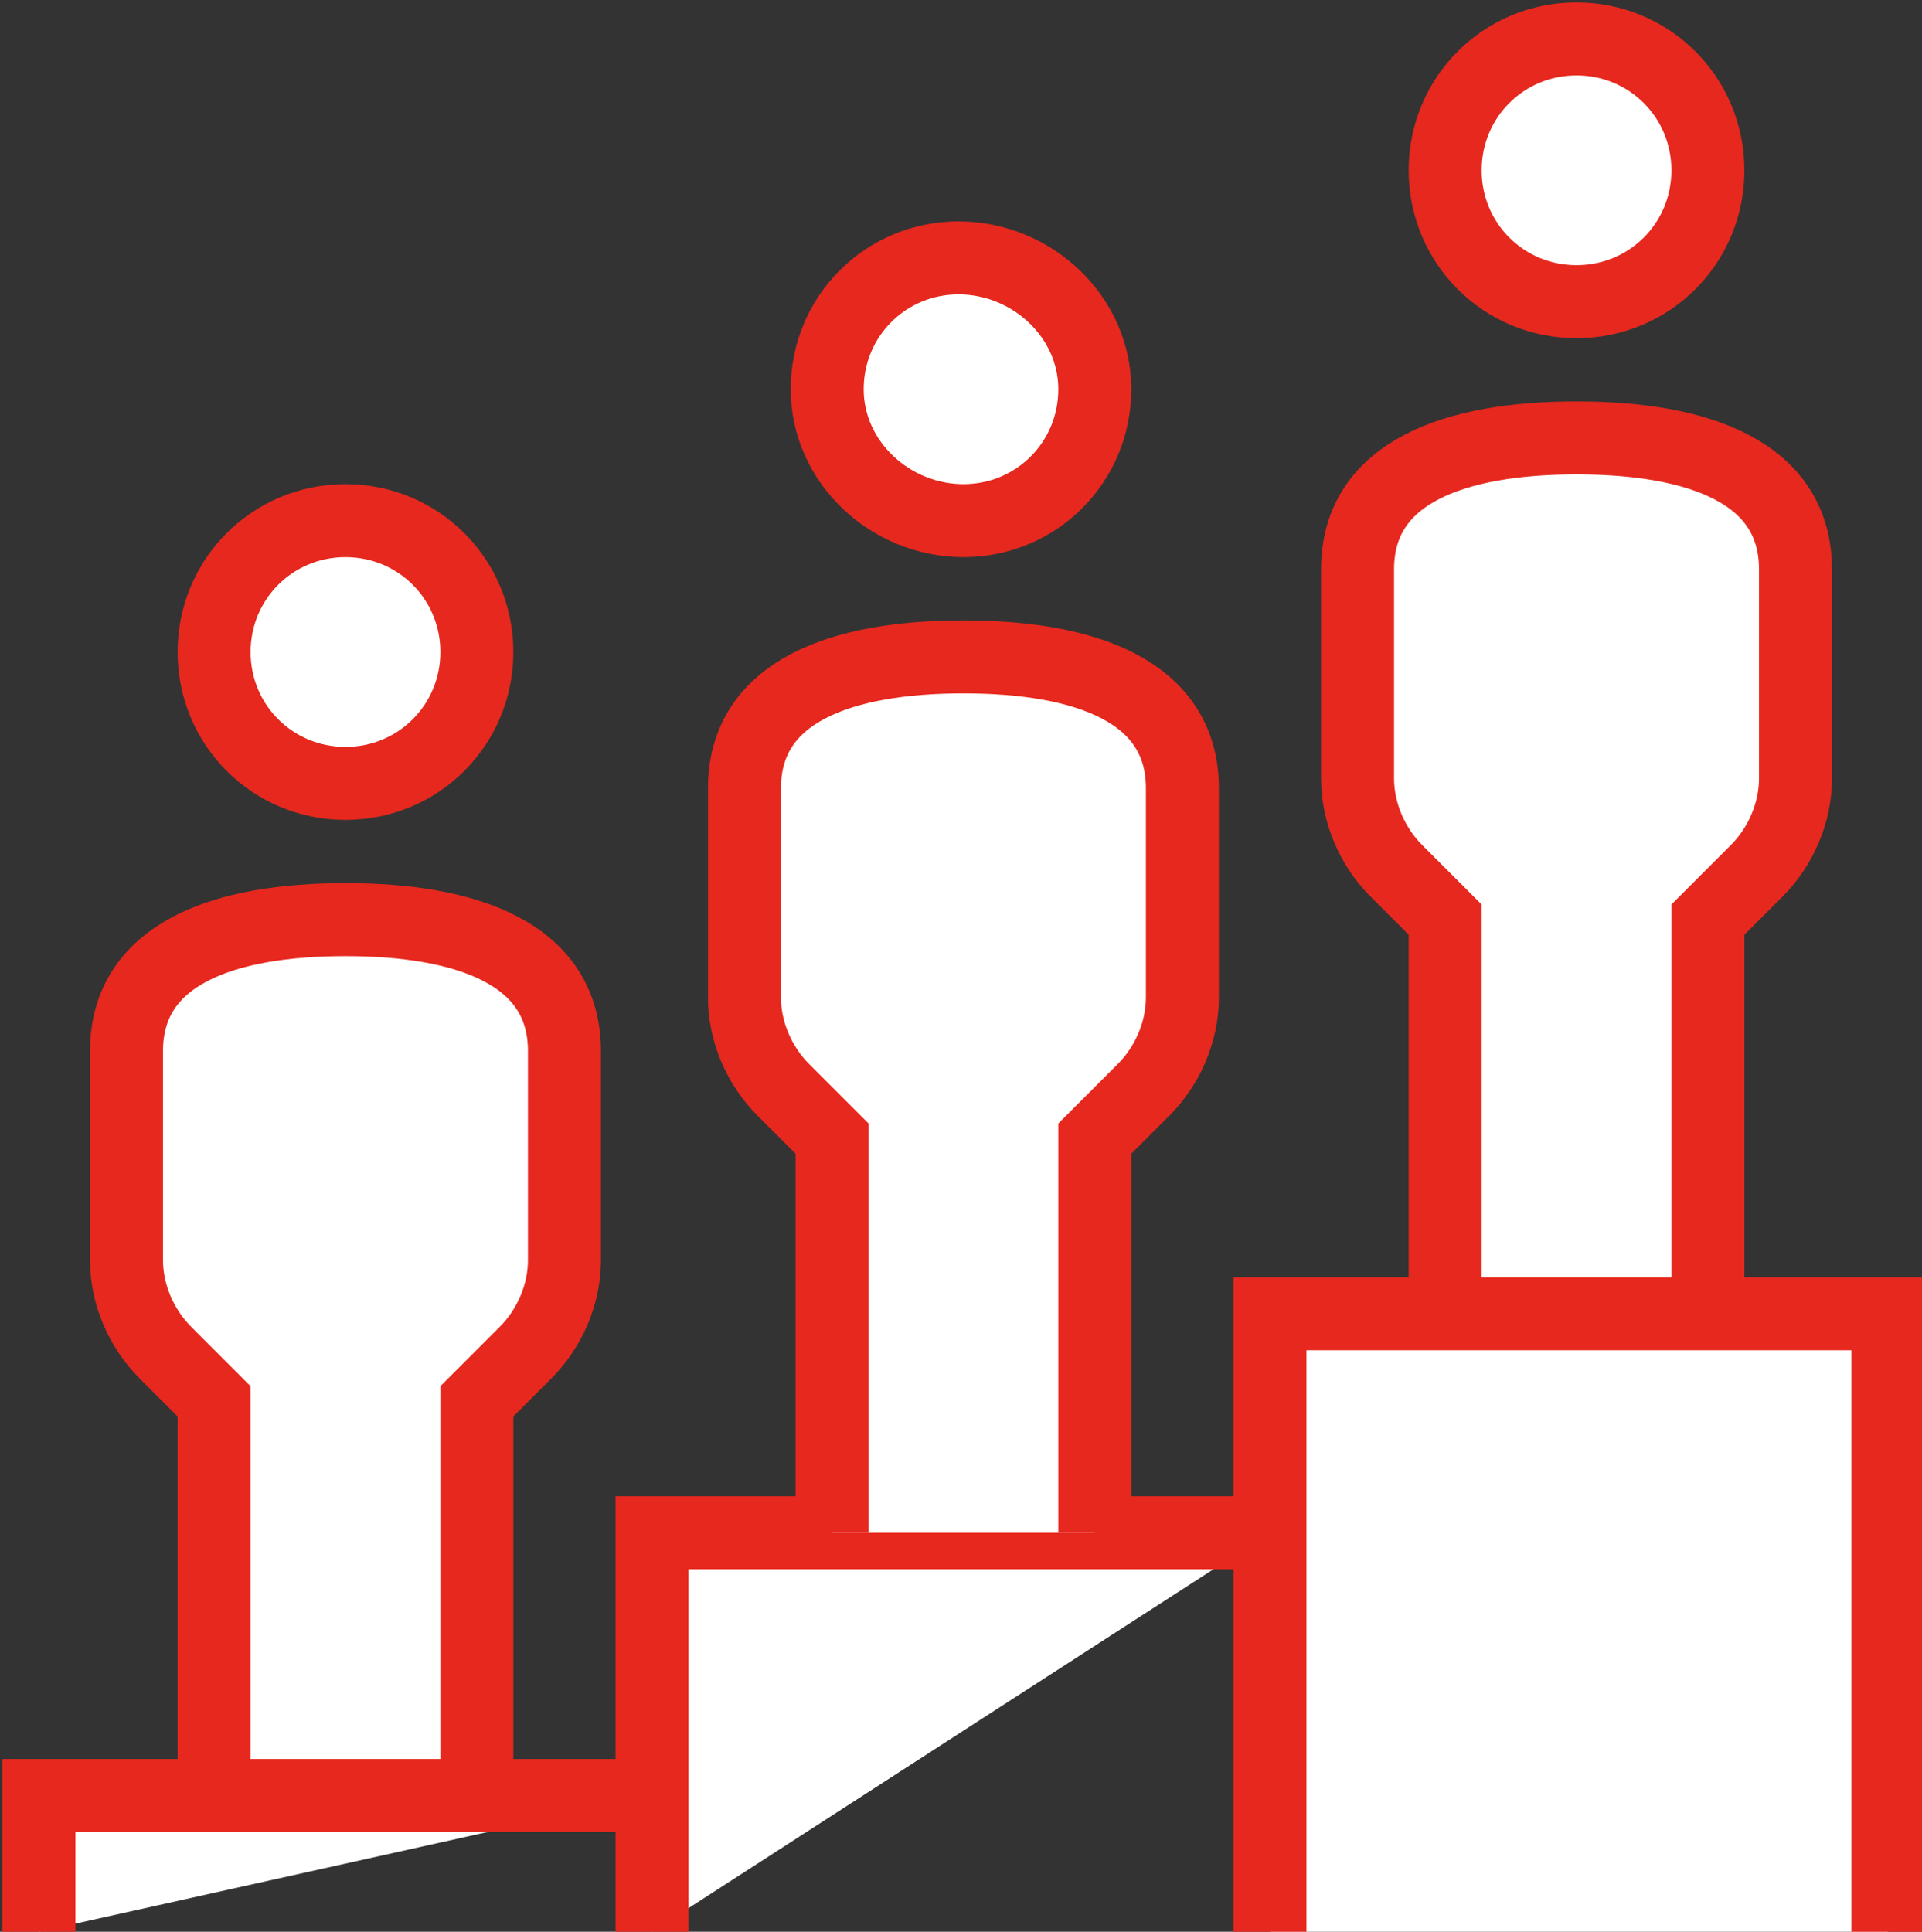
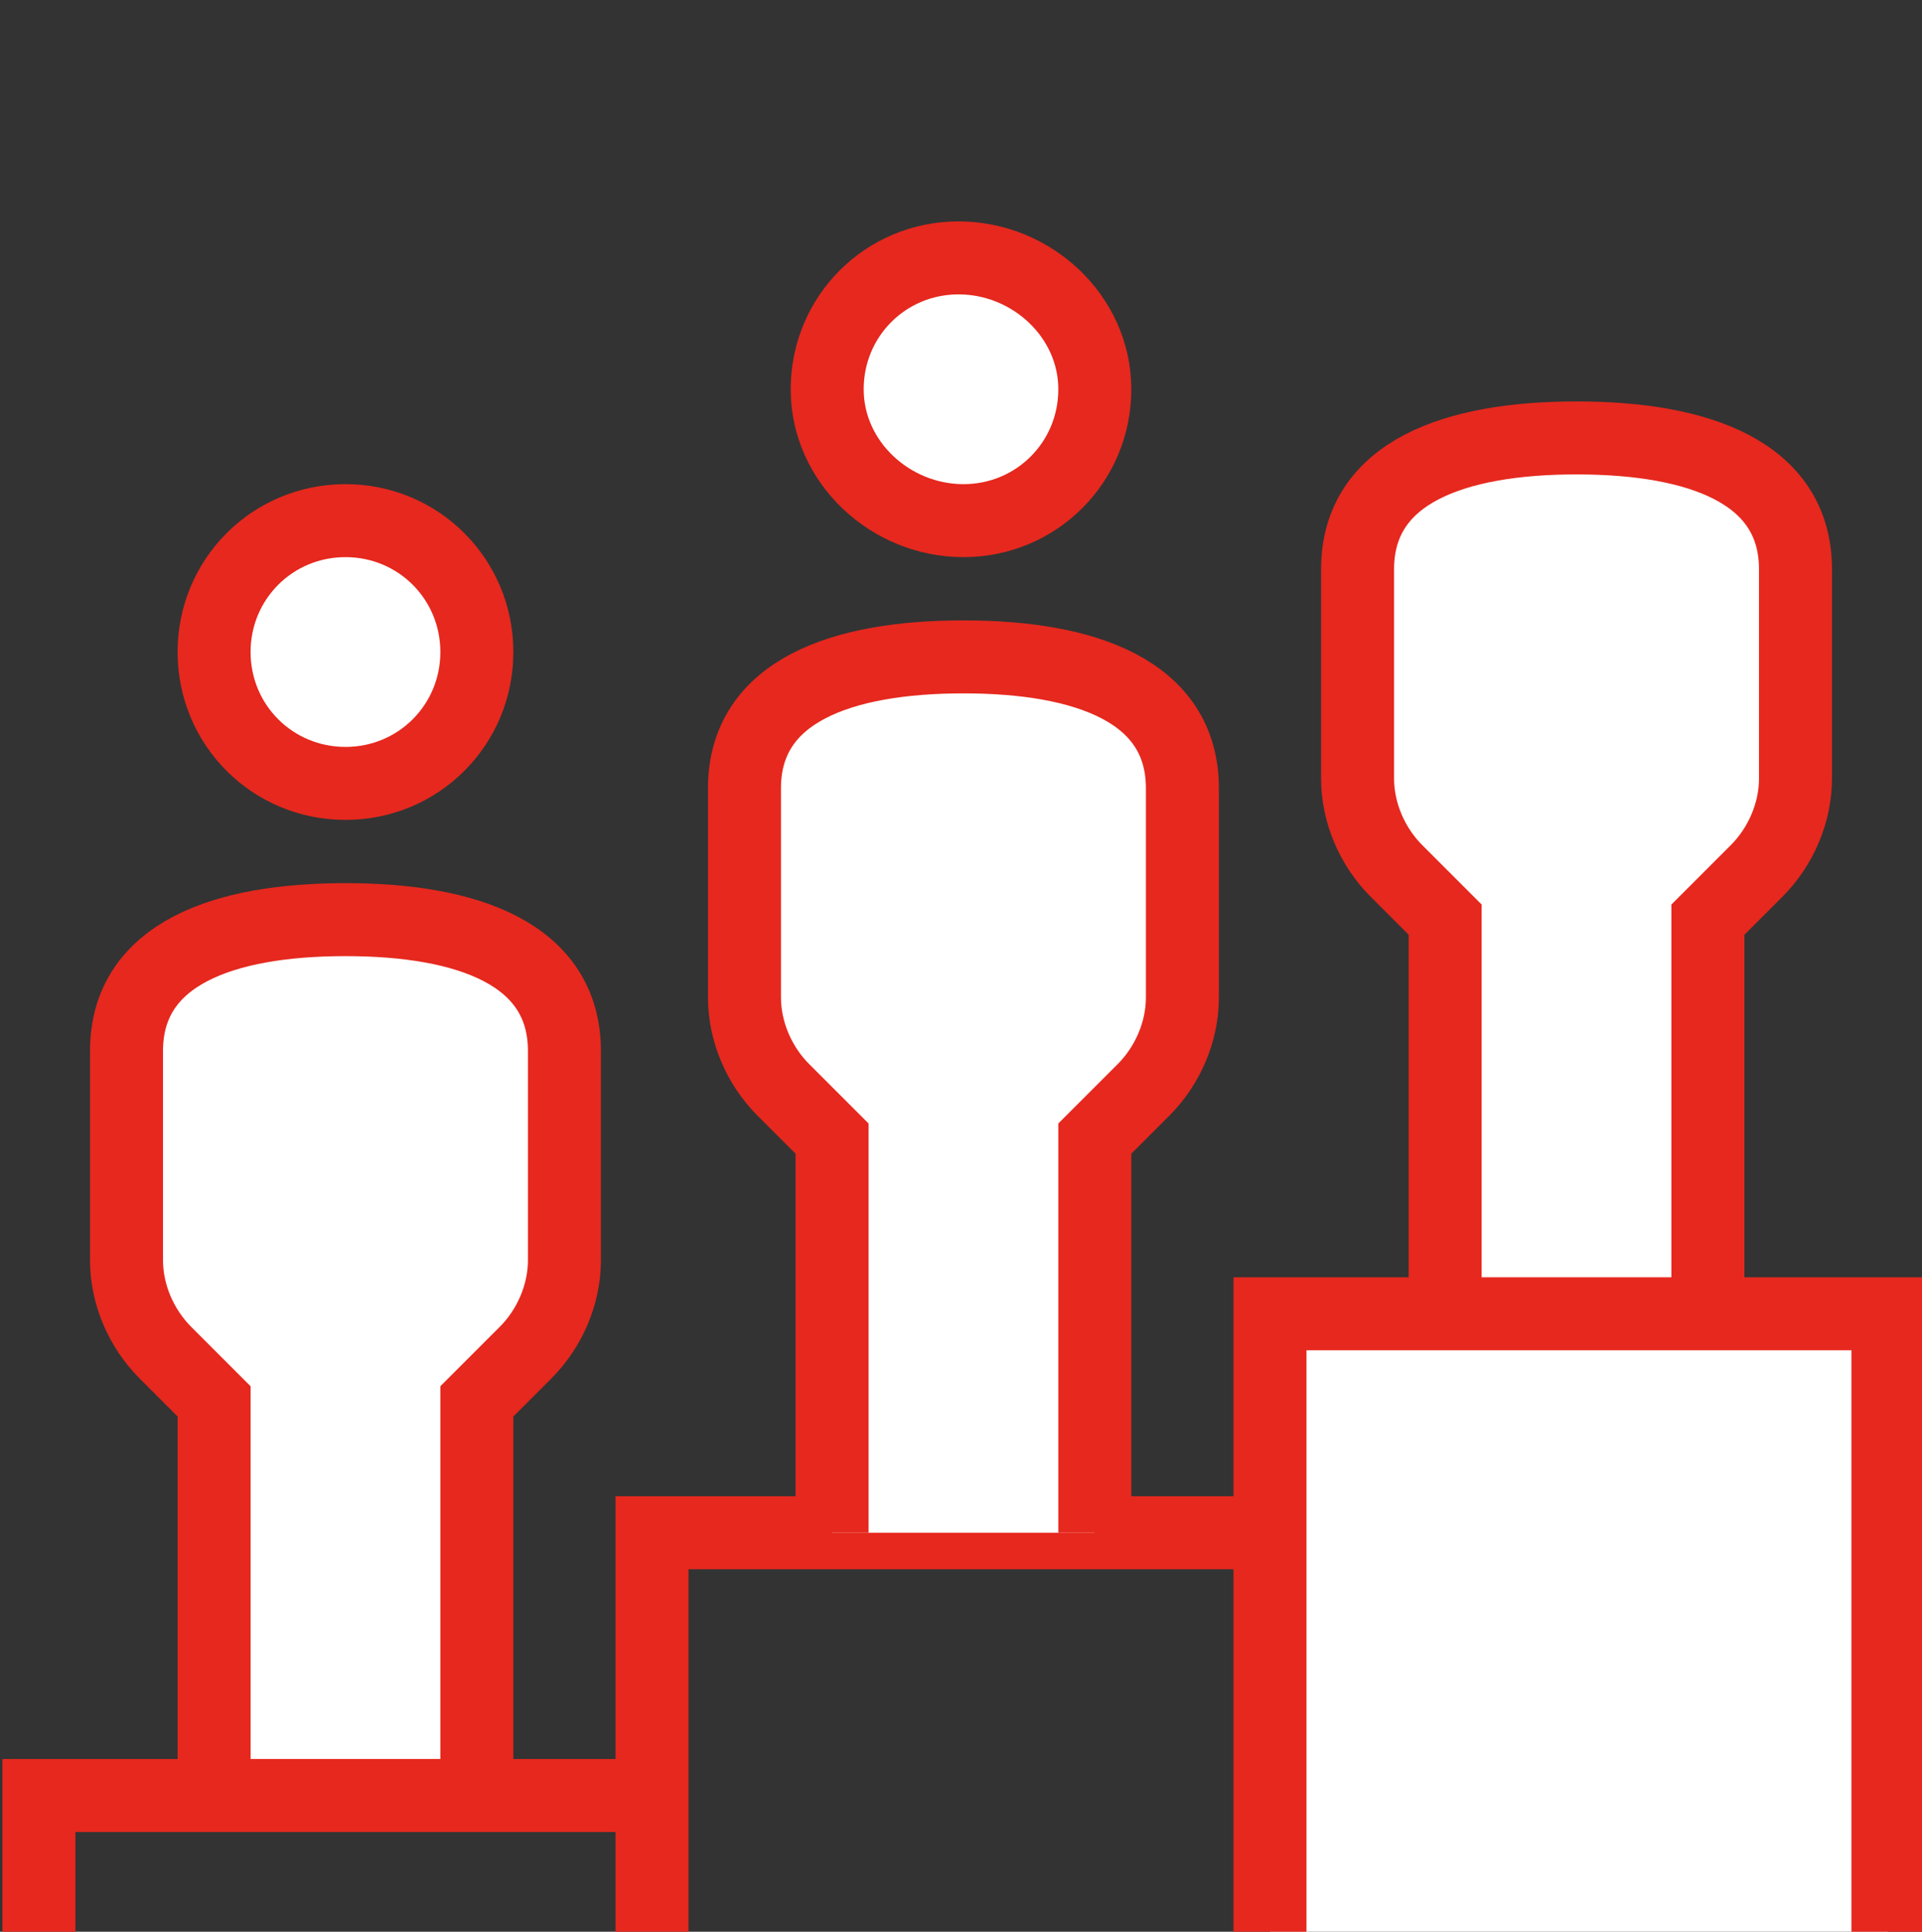
<svg xmlns="http://www.w3.org/2000/svg" version="1.1" x="0px" y="0px" width="39.5px" height="39.7px" viewBox="0 0 39.5 39.7" style="overflow:scroll;enable-background:new 0 0 39.5 39.7;" xml:space="preserve">
  <rect x="0" y="0" width="39.5" height="39.7" fill="#333333" stroke="none" />
  <style type="text/css">
	.st0{fill:#FFFFFF;}
	.st1{fill:none;stroke:#E6281E;stroke-width:1.5;stroke-miterlimit:10;}
</style>
  <defs>
</defs>
-   <polyline class="st0" points="13.4,39.7 13.4,31.5 26.1,31.5 " />
  <polyline class="st1" points="13.4,39.7 13.4,31.5 26.1,31.5 " />
  <path class="st0" d="M22.5,31.5v-8.1l1-1c0.5-0.5,0.8-1.2,0.8-1.9v-4.3c0-2-2-2.7-4.5-2.7c-2.5,0-4.5,0.7-4.5,2.7v4.3  c0,0.7,0.3,1.4,0.8,1.9l1,1v8.1" />
  <path class="st1" d="M22.5,31.5v-8.1l1-1c0.5-0.5,0.8-1.2,0.8-1.9v-4.3c0-2-2-2.7-4.5-2.7c-2.5,0-4.5,0.7-4.5,2.7v4.3  c0,0.7,0.3,1.4,0.8,1.9l1,1v8.1" />
  <path class="st0" d="M22.5,8c0,1.5-1.2,2.7-2.7,2.7S17,9.5,17,8c0-1.5,1.2-2.7,2.7-2.7S22.5,6.5,22.5,8" />
  <path class="st1" d="M22.5,8c0,1.5-1.2,2.7-2.7,2.7S17,9.5,17,8c0-1.5,1.2-2.7,2.7-2.7S22.5,6.5,22.5,8z" />
  <path class="st0" d="M35.1,27v-8.1l1-1c0.5-0.5,0.8-1.2,0.8-1.9v-4.3c0-2-2-2.7-4.5-2.7s-4.5,0.7-4.5,2.7v4.3c0,0.7,0.3,1.4,0.8,1.9  l1,1V27" />
  <path class="st1" d="M35.1,27v-8.1l1-1c0.5-0.5,0.8-1.2,0.8-1.9v-4.3c0-2-2-2.7-4.5-2.7s-4.5,0.7-4.5,2.7v4.3c0,0.7,0.3,1.4,0.8,1.9  l1,1V27" />
-   <path class="st0" d="M35.1,3.5c0,1.5-1.2,2.7-2.7,2.7S29.7,5,29.7,3.5c0-1.5,1.2-2.7,2.7-2.7S35.1,2,35.1,3.5" />
-   <path class="st1" d="M35.1,3.5c0,1.5-1.2,2.7-2.7,2.7S29.7,5,29.7,3.5c0-1.5,1.2-2.7,2.7-2.7S35.1,2,35.1,3.5z" />
  <path class="st0" d="M4.4,36.9v-8.1l-1-1c-0.5-0.5-0.8-1.2-0.8-1.9v-4.3c0-2,2-2.7,4.5-2.7c2.5,0,4.5,0.7,4.5,2.7v4.3  c0,0.7-0.3,1.4-0.8,1.9l-1,1v8.1" />
  <path class="st1" d="M4.4,36.9v-8.1l-1-1c-0.5-0.5-0.8-1.2-0.8-1.9v-4.3c0-2,2-2.7,4.5-2.7c2.5,0,4.5,0.7,4.5,2.7v4.3  c0,0.7-0.3,1.4-0.8,1.9l-1,1v8.1" />
  <path class="st0" d="M4.4,13.4c0,1.5,1.2,2.7,2.7,2.7s2.7-1.2,2.7-2.7c0-1.5-1.2-2.7-2.7-2.7S4.4,11.9,4.4,13.4" />
  <path class="st1" d="M4.4,13.4c0,1.5,1.2,2.7,2.7,2.7s2.7-1.2,2.7-2.7c0-1.5-1.2-2.7-2.7-2.7S4.4,11.9,4.4,13.4z" />
-   <polyline class="st0" points="13.4,36.9 0.8,36.9 0.8,39.7 " />
  <polyline class="st1" points="13.4,36.9 0.8,36.9 0.8,39.7 " />
  <polyline class="st0" points="26.1,39.7 26.1,27 38.8,27 38.8,39.7 " />
  <polyline class="st1" points="26.1,39.7 26.1,27 38.8,27 38.8,39.7 " />
</svg>